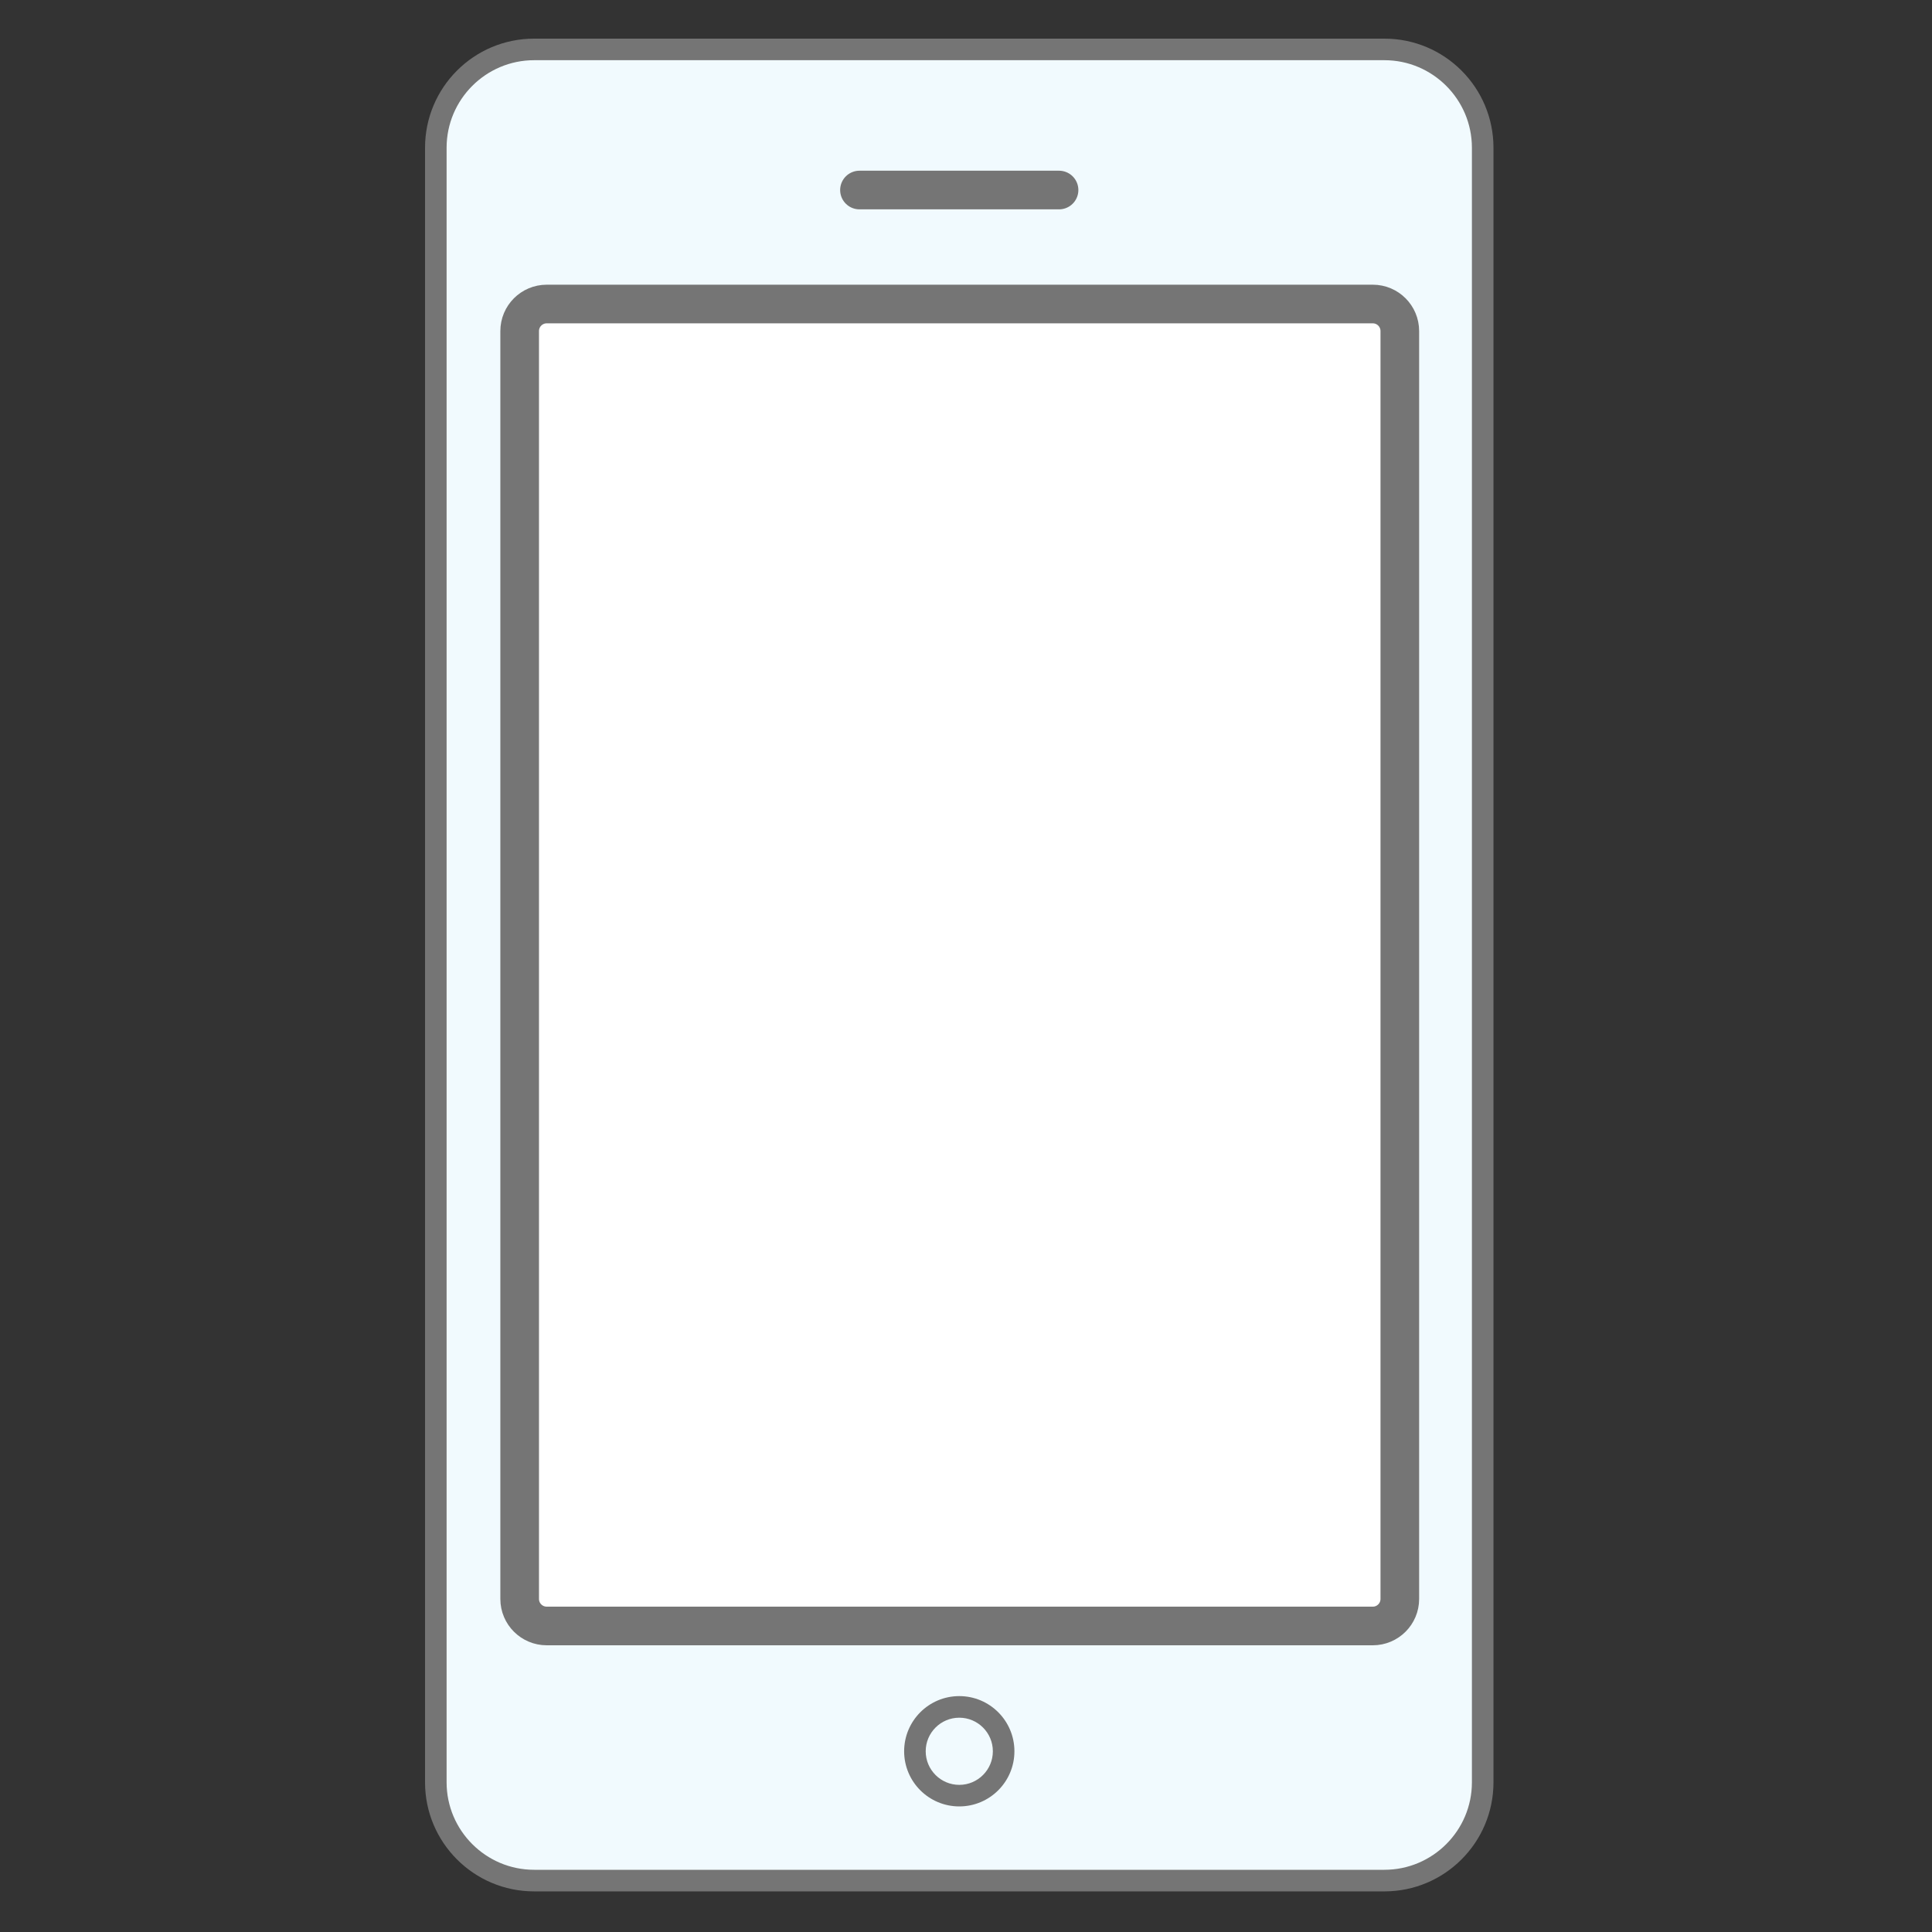
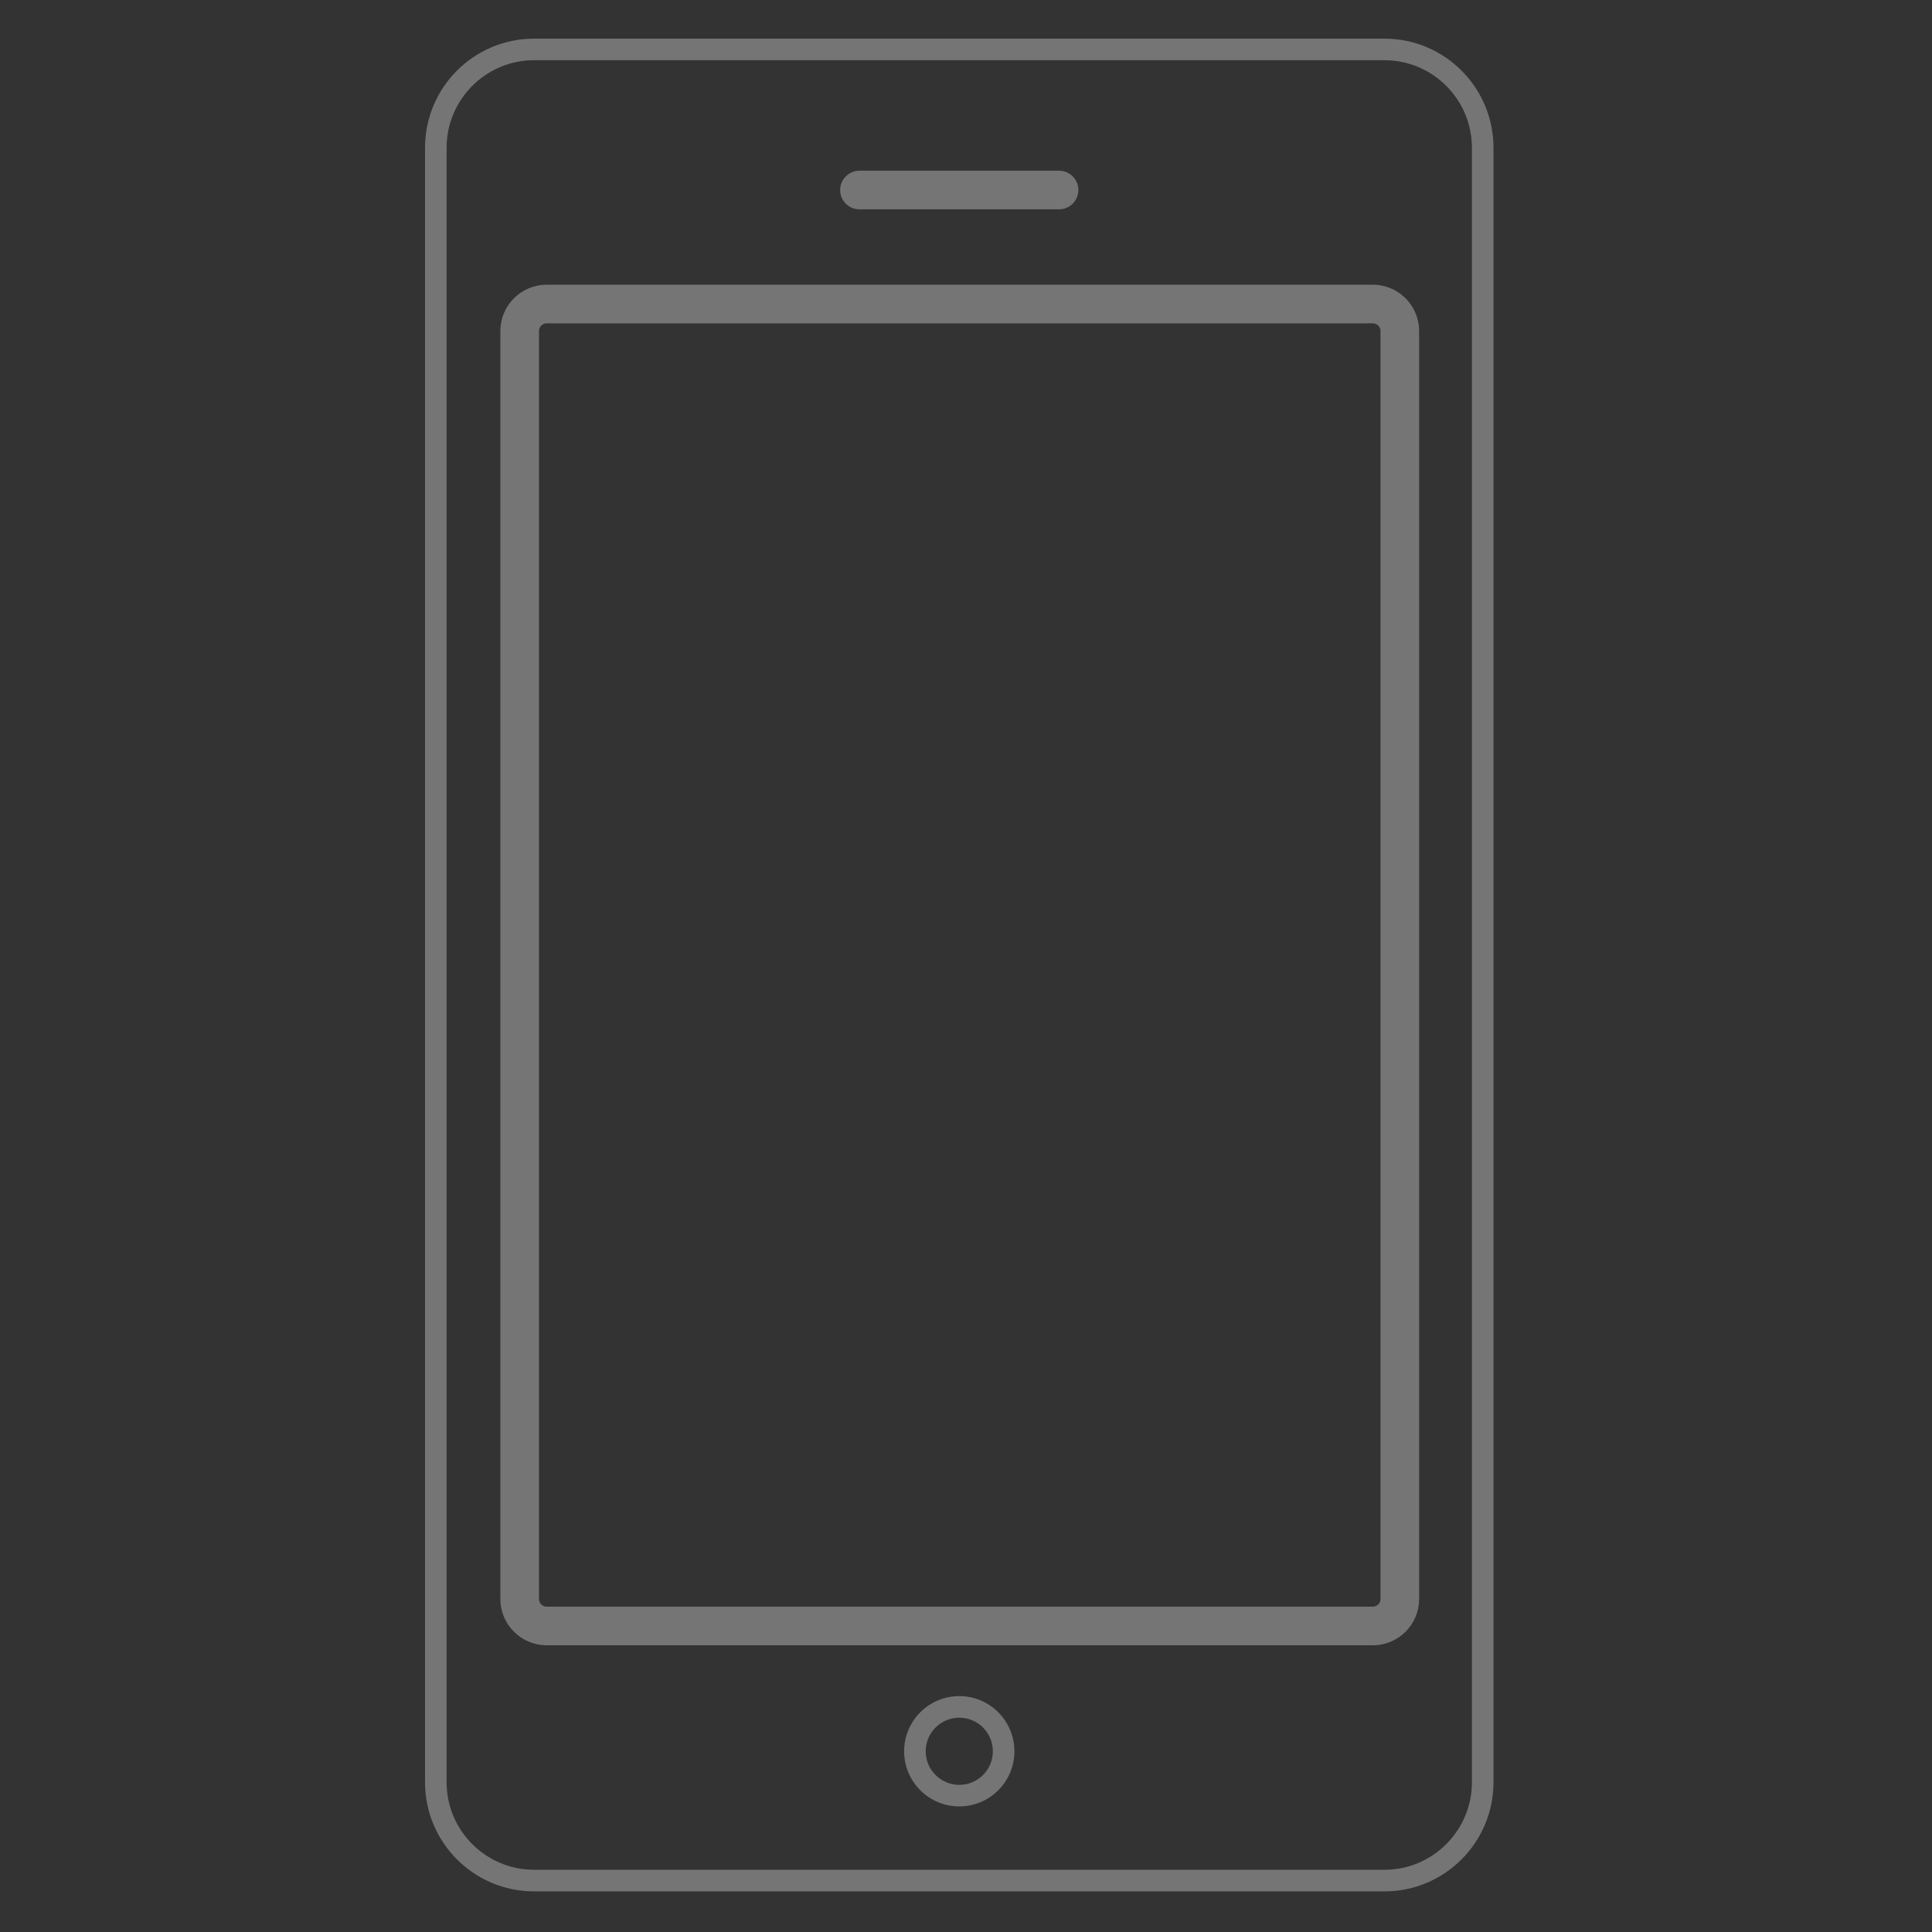
<svg xmlns="http://www.w3.org/2000/svg" width="50" height="50" viewBox="0 0 50 50">
  <rect x="0" y="0" width="50" height="50" fill="#333333" stroke="none" />
  <g fill="none" fill-rule="evenodd" transform="translate(11 1)">
-     <path fill="#F1FAFE" d="M2.823,47.67 C1.42,47.67 0.279,46.528 0.279,45.125 L0.279,2.823 C0.279,1.421 1.42,0.279 2.823,0.279 L24.828,0.279 C26.23,0.279 27.372,1.421 27.372,2.823 L27.372,45.125 C27.372,46.528 26.23,47.67 24.828,47.67 L2.823,47.67 Z" />
    <path fill="#757575" d="M24.828,-5.58139535e-05 L2.823,-5.58139535e-05 C1.264,-5.58139535e-05 0,1.264 0,2.824 L0,45.126 C0,46.684 1.264,47.949 2.823,47.949 L24.828,47.949 C26.387,47.949 27.651,46.684 27.651,45.126 L27.651,2.824 C27.651,1.264 26.387,-5.58139535e-05 24.828,-5.58139535e-05 M24.828,0.558 C26.077,0.558 27.093,1.574 27.093,2.824 L27.093,45.126 C27.093,46.374 26.077,47.39 24.828,47.39 L2.823,47.39 C1.575,47.39 0.558,46.374 0.558,45.126 L0.558,2.824 C0.558,1.574 1.575,0.558 2.823,0.558 L24.828,0.558" />
    <path stroke="#757575" d="M11.243,3.918 L16.408,3.918" stroke-linecap="round" />
    <path fill="#757575" d="M13.826,42.895 C13.038,42.895 12.399,43.535 12.399,44.323 C12.399,45.111 13.038,45.75 13.826,45.75 C14.614,45.75 15.253,45.111 15.253,44.323 C15.253,43.535 14.614,42.895 13.826,42.895 M13.826,43.454 C14.305,43.454 14.695,43.843 14.695,44.323 C14.695,44.802 14.305,45.192 13.826,45.192 C13.347,45.192 12.957,44.802 12.957,44.323 C12.957,43.843 13.347,43.454 13.826,43.454" />
-     <path fill="#FFFFFF" d="M3.149,41.08 L24.528,41.08 C24.914,41.08 25.227,40.767 25.227,40.381 L25.227,7.568 C25.227,7.181 24.914,6.868 24.528,6.868 L3.149,6.868 C2.763,6.868 2.449,7.181 2.449,7.568 L2.449,40.381 C2.449,40.767 2.763,41.08 3.149,41.08" />
    <path stroke="#757575" d="M3.149,41.08 L24.528,41.08 C24.914,41.08 25.227,40.767 25.227,40.381 L25.227,7.568 C25.227,7.181 24.914,6.868 24.528,6.868 L3.149,6.868 C2.763,6.868 2.449,7.181 2.449,7.568 L2.449,40.381 C2.449,40.767 2.763,41.08 3.149,41.08 Z" />
  </g>
</svg>